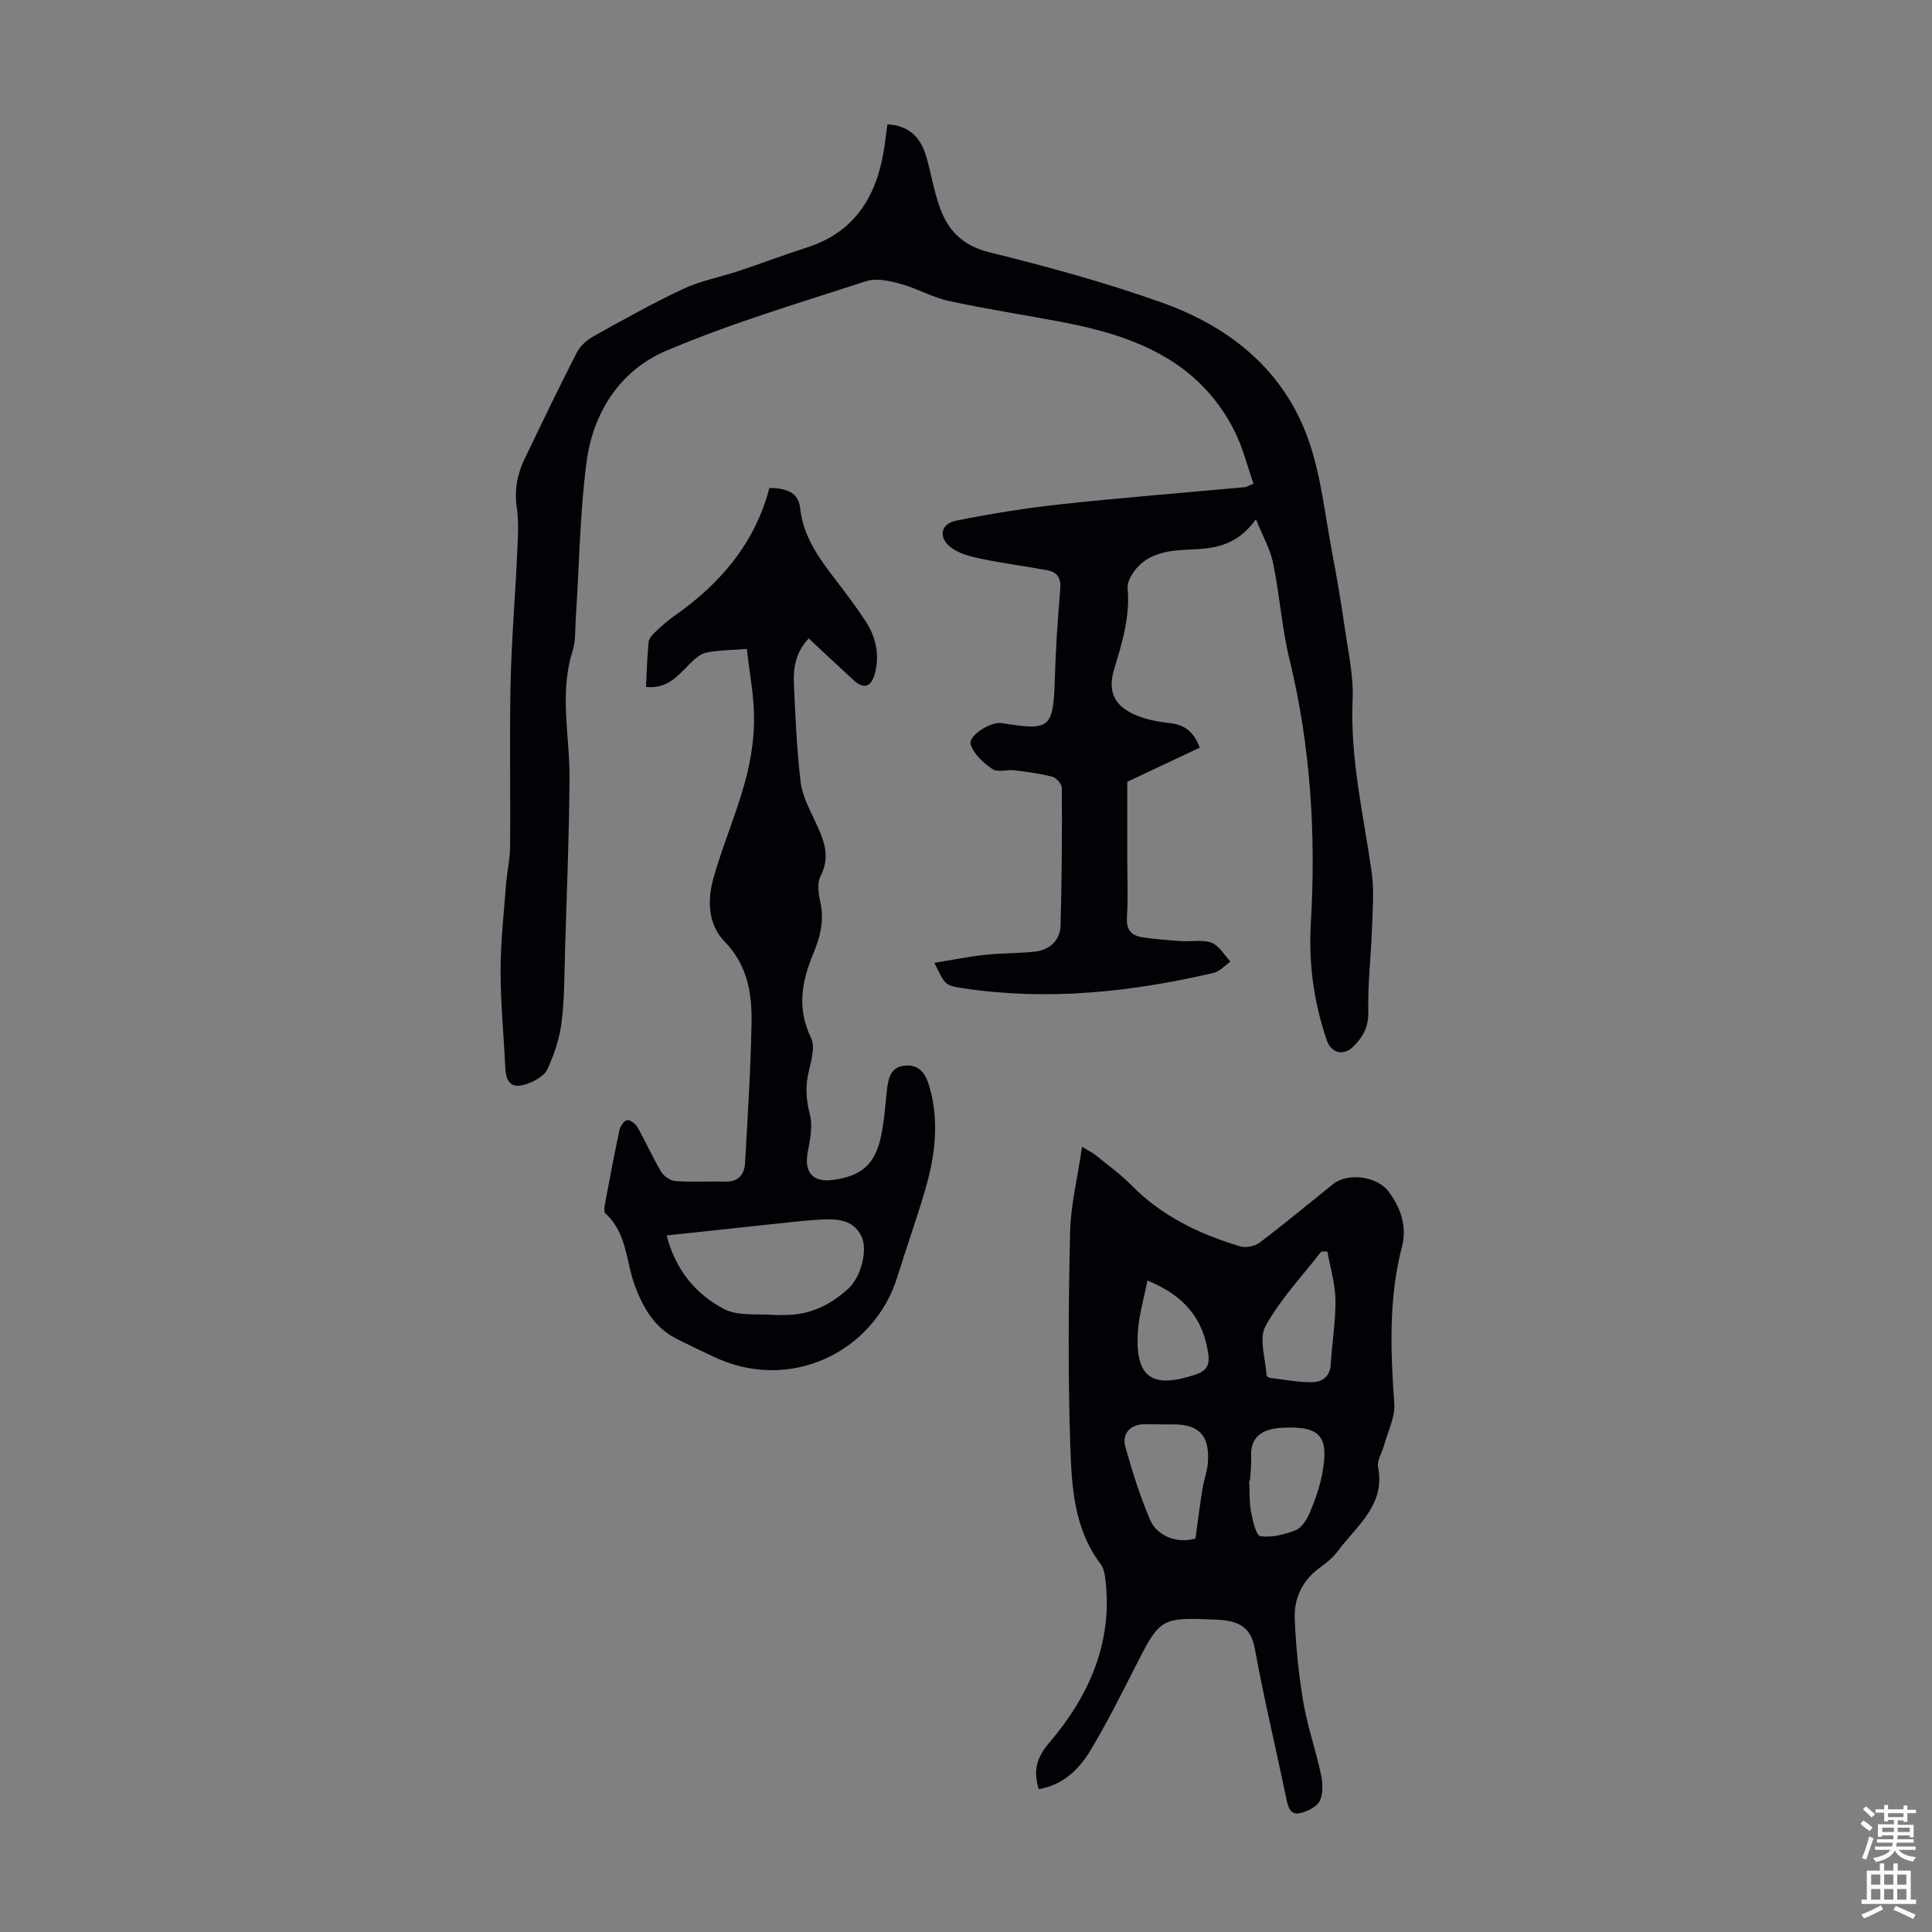
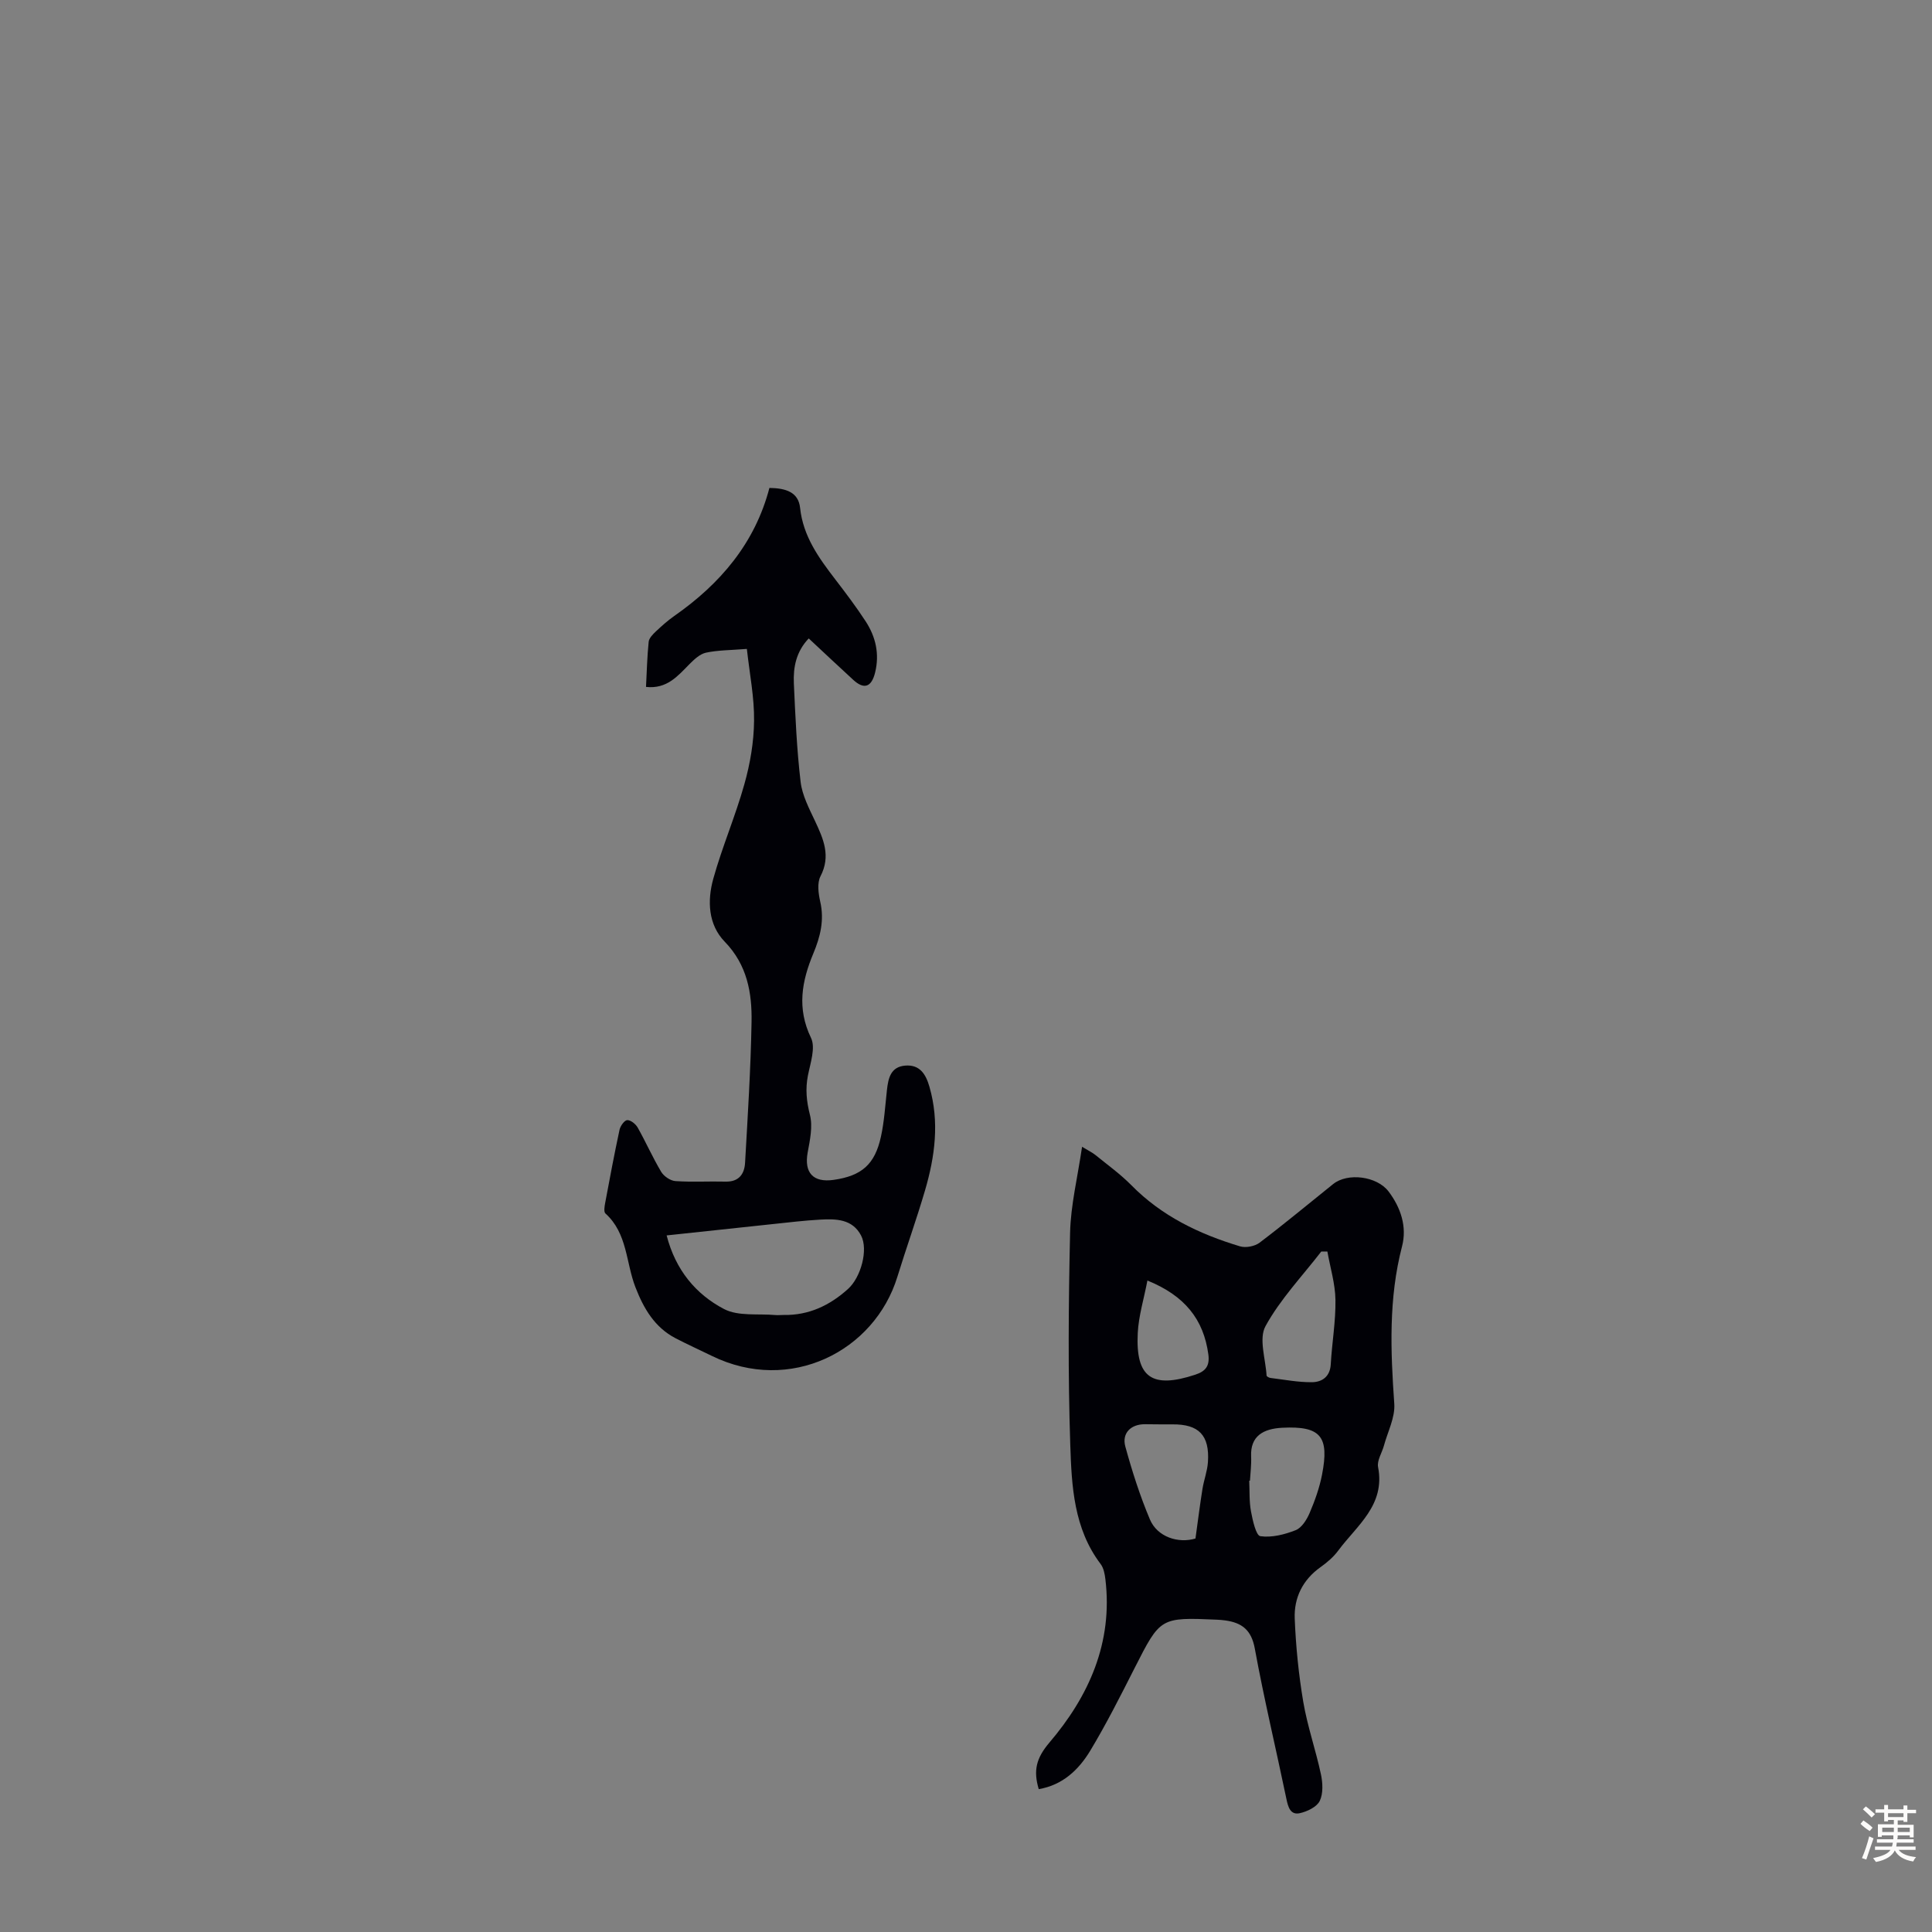
<svg xmlns="http://www.w3.org/2000/svg" enable-background="new 0 0 400 400" viewBox="0 0 400 400">
  <rect x="0" y="0" width="400" height="400" fill="#808080" stroke="none" />
  <g fill="#010106">
-     <path d="m260.03 107.5c-3.71 5.19-8.08 6.04-13.01 6.25-4.49.19-9.32.42-12.34 4.71-.66.94-1.32 2.23-1.22 3.29.54 5.85-1.11 11.29-2.77 16.74-1.3 4.27-.29 7.27 3.75 9.25 2.34 1.14 5.07 1.68 7.69 1.96 3.04.33 4.98 1.68 6.27 5.09-4.77 2.24-9.54 4.49-15.01 7.07v15.66c0 4.14.19 8.3-.07 12.42-.17 2.62.97 3.78 3.23 4.12 2.64.39 5.32.6 7.99.79 2.12.15 4.44-.37 6.31.34 1.57.6 2.62 2.55 3.9 3.9-1.15.8-2.2 2.04-3.47 2.33-17.12 3.99-34.39 5.83-51.92 3.18-3.71-.56-3.69-.69-5.91-5.26 3.66-.59 7.04-1.28 10.45-1.65 3.42-.37 6.89-.29 10.31-.66 3.15-.35 5.28-2.31 5.37-5.48.27-9.47.31-18.95.27-28.42 0-.8-1.15-2.09-1.98-2.31-2.55-.68-5.2-1.01-7.83-1.34-1.53-.19-3.5.48-4.57-.25-1.85-1.27-3.88-3.11-4.5-5.12-.55-1.79 4.14-4.74 6.37-4.4 9.81 1.51 10.75 1.44 11.05-9.04.18-6.26.6-12.52 1.13-18.76.19-2.26-.66-3.47-2.67-3.84-4.6-.86-9.25-1.45-13.83-2.4-2.13-.44-4.44-1.05-6.13-2.32-2.67-2-2.17-4.9 1.01-5.54 7.2-1.45 14.47-2.62 21.77-3.41 12.67-1.37 25.38-2.37 38.08-3.54.31-.03.61-.24 1.78-.72-1.3-3.67-2.23-7.54-3.98-10.99-7.38-14.55-20.85-19.67-35.69-22.48-7.8-1.48-15.65-2.68-23.41-4.36-3.43-.74-6.6-2.61-10-3.54-2.26-.62-4.98-1.25-7.07-.57-13.92 4.53-28.01 8.71-41.45 14.42-9.54 4.05-15.16 12.78-16.5 23.09-1.39 10.73-1.52 21.61-2.23 32.43-.14 2.22.01 4.56-.65 6.63-2.79 8.75-.58 17.54-.64 26.31-.08 11.84-.56 23.68-.92 35.51-.15 5.02-.1 10.07-.72 15.04-.42 3.35-1.52 6.72-2.96 9.77-.68 1.44-2.77 2.55-4.45 3.09-2.86.92-4.1-.31-4.24-3.34-.31-6.68-.98-13.35-.98-20.03 0-5.89.65-11.79 1.1-17.68.21-2.77.85-5.52.87-8.29.1-11.19-.14-22.39.1-33.58.19-8.82.93-17.62 1.34-26.43.15-3.35.42-6.76-.05-10.05-.52-3.63.08-6.89 1.61-10.07 3.53-7.35 7.06-14.71 10.78-21.97.7-1.38 2.08-2.64 3.45-3.4 6.15-3.43 12.31-6.88 18.68-9.87 3.6-1.68 7.64-2.41 11.44-3.68 4.66-1.55 9.26-3.31 13.94-4.8 10.44-3.3 14.85-11.14 16.26-21.29.2-1.42.38-2.85.57-4.26 4.19.2 6.84 2.41 8.08 6.79.98 3.43 1.55 6.99 2.74 10.34 1.72 4.84 4.73 7.98 10.27 9.35 12.11 2.99 24.21 6.29 35.95 10.5 14.13 5.07 25.32 14.17 30.3 28.84 2.46 7.23 3.26 15.03 4.69 22.59 1 5.27 1.9 10.55 2.66 15.86.71 4.95 1.84 9.97 1.62 14.91-.53 12.12 2.26 23.77 3.94 35.6.54 3.78.22 7.71.08 11.56-.2 5.78-.9 11.55-.77 17.32.08 3.2-1.13 5.37-3.17 7.33s-4.53 1.27-5.43-1.38c-2.67-7.87-3.78-15.72-3.29-24.26 1.07-18.32-.04-36.62-4.43-54.62-1.58-6.49-2.02-13.26-3.37-19.82-.57-2.89-2.14-5.6-3.57-9.16z" />
    <path d="m215.06 370.42c-1.14-3.83-.55-6.39 2.21-9.64 8.17-9.59 13.17-20.69 11.59-33.81-.13-1.09-.36-2.33-.99-3.16-5.56-7.34-6-16.11-6.28-24.63-.49-14.63-.37-29.3-.04-43.94.13-5.74 1.55-11.45 2.48-17.81 1.38.84 2.13 1.19 2.75 1.69 2.52 2.05 5.18 3.96 7.45 6.26 6.3 6.41 14.08 10.13 22.5 12.66 1.19.36 3.06 0 4.06-.76 5.17-3.91 10.15-8.07 15.22-12.13 3.02-2.42 9.07-1.63 11.47 1.52 2.55 3.37 3.85 7.33 2.8 11.37-2.81 10.8-2.38 21.64-1.61 32.6.2 2.82-1.36 5.78-2.14 8.66-.41 1.5-1.48 3.1-1.21 4.46 1.52 7.88-4.4 12.07-8.25 17.27-.98 1.33-2.31 2.46-3.67 3.43-3.7 2.63-5.51 6.34-5.34 10.65.23 5.77.81 11.57 1.77 17.26.86 5.05 2.58 9.94 3.65 14.96.38 1.78.5 3.99-.24 5.53-.61 1.25-2.59 2.2-4.13 2.54-1.93.42-2.42-1.23-2.77-2.94-2.16-10.39-4.64-20.72-6.55-31.16-.71-3.87-2.7-5.34-6.13-5.81-.55-.08-1.11-.12-1.67-.15-11.8-.51-11.75-.48-17.11 10.07-2.93 5.77-5.85 11.57-9.19 17.11-2.39 3.93-5.72 7.08-10.63 7.9zm32.45-51.89c.52-3.77.93-7.03 1.45-10.28.3-1.86 1.01-3.68 1.13-5.55.37-5.56-1.9-7.86-7.38-7.8-1.89.02-3.78-.02-5.68-.03-2.88-.01-4.81 1.84-4.04 4.63 1.4 5.11 3.03 10.21 5.09 15.09 1.54 3.65 5.92 5.01 9.43 3.94zm11.28-11.97c-.05 0-.1.01-.15.01.1 2.12-.02 4.27.36 6.33.35 1.86 1.04 5.02 1.94 5.15 2.36.34 5.03-.34 7.33-1.25 1.25-.5 2.28-2.17 2.87-3.54 1.09-2.55 2.04-5.21 2.57-7.93 1.54-7.9-.24-10.13-8.21-9.73-3.97.2-6.65 1.72-6.47 5.94.08 1.67-.14 3.34-.24 5.02zm16.03-47.44c-.42 0-.84-.01-1.26-.01-3.94 5.1-8.49 9.87-11.55 15.45-1.43 2.6.02 6.78.22 10.24.01.18.52.46.82.49 2.86.35 5.74.91 8.6.88 2.07-.03 3.73-1.14 3.87-3.72.25-4.45 1.04-8.89.97-13.33-.05-3.34-1.08-6.67-1.67-10zm-37.26 6c-.73 3.82-1.82 7.32-2 10.87-.47 9.25 2.96 11.58 11.92 8.62 2.16-.71 3-1.84 2.7-4.16-.98-7.31-4.91-12.2-12.62-15.33z" />
    <path d="m154.63 134.35c-3.39.27-5.99.25-8.47.78-1.25.27-2.43 1.39-3.4 2.36-2.44 2.46-4.66 5.2-9.01 4.73.16-3.17.24-6.27.55-9.34.08-.75.83-1.52 1.45-2.11 1.22-1.15 2.48-2.28 3.85-3.24 9.52-6.65 16.7-15.06 19.7-26.51 3.41.05 6.01.87 6.35 4.13.63 5.9 3.87 10.35 7.29 14.81 2.18 2.84 4.34 5.7 6.29 8.69 2.08 3.2 2.89 6.73 1.96 10.56-.74 3.04-2.27 3.62-4.52 1.56-3.05-2.79-6.05-5.63-9.23-8.59-2.61 2.73-3.23 5.97-3.08 9.31.31 6.81.6 13.63 1.4 20.4.33 2.78 1.76 5.49 2.98 8.09 1.74 3.72 3.32 7.23 1.13 11.45-.72 1.4-.43 3.56-.05 5.25.88 3.82.01 7.28-1.43 10.73-2.4 5.75-3.43 11.36-.48 17.47.98 2.04-.13 5.21-.64 7.8-.55 2.81-.29 5.35.42 8.15.61 2.41 0 5.22-.47 7.78-.76 4.17 1.11 6.28 5.38 5.67 5.79-.83 8.53-3.18 9.79-8.95.69-3.15.88-6.42 1.24-9.64.27-2.47.78-4.83 3.8-5.07 3.01-.24 4.26 1.79 5 4.38 2.1 7.27 1.15 14.43-.92 21.48-1.76 6-3.88 11.89-5.72 17.87-4.74 15.42-22.2 24.3-38.4 16.38-2.51-1.23-5.06-2.38-7.54-3.67-4.33-2.26-6.59-6.17-8.29-10.55-1.99-5.11-1.64-11.16-6.21-15.27-.38-.34-.19-1.48-.05-2.21.94-5.05 1.89-10.11 2.97-15.13.17-.79 1.02-1.97 1.59-1.99.72-.03 1.74.8 2.16 1.53 1.7 3.02 3.1 6.2 4.87 9.17.55.92 1.89 1.84 2.93 1.92 3.45.24 6.93.02 10.4.11 2.76.07 3.91-1.58 4.04-3.91.55-9.7 1.17-19.4 1.34-29.11.11-6.07-.9-11.86-5.56-16.66-3.44-3.54-3.62-8.51-2.36-13.03 1.84-6.61 4.59-12.98 6.44-19.59 1.19-4.23 1.96-8.71 2-13.09.07-4.84-.92-9.71-1.49-14.9zm-16.61 121.43c1.85 7.2 6.08 12.2 11.88 15.24 2.97 1.55 7.08.92 10.67 1.25.55.05 1.12-.03 1.68-.02 5.21.09 9.54-1.97 13.33-5.39 2.67-2.41 4.22-8.13 2.7-11.05-1.8-3.45-5.2-3.48-8.48-3.3-3.23.18-6.46.57-9.68.91-7.31.77-14.61 1.56-22.1 2.36z" />
  </g>
  <path d="m385.2 377.6.6-.7c.6.4 1.3.9 1.9 1.5l-.6.7c-.8-.5-1.4-1-1.9-1.5zm.3 7.1c.6-1.4 1.1-2.9 1.5-4.5.3.1.6.3.9.4-.5 1.4-1 2.9-1.5 4.4zm.2-10.1.6-.6c.7.5 1.3 1.1 1.9 1.6l-.7.7c-.6-.6-1.2-1.2-1.8-1.7zm8.4-.8h.8v.9h1.8v.7h-1.8v1.8h-.8v-.3h-1.2v.9h3.3v2.6h-.8v-.4h-2.5c0 .3 0 .6-.1.8h3.4v.7h-3.5c0 .3-.1.6-.1.8h4v.7h-3.5c.7.9 1.9 1.3 3.6 1.5-.2.2-.4.5-.6.9-1.9-.3-3.2-1.1-3.8-2.3-.5 1.1-1.8 2-3.9 2.4-.2-.3-.4-.5-.6-.8 1.9-.4 3.1-.9 3.6-1.7h-3.2v-.7h3.5c.1-.2.1-.5.2-.8h-3.3v-.7h3.4c0-.2 0-.5 0-.8h-2.4v.3h-.8v-2.6h3.3v-.9h-1.2v.3h-.8v-1.8h-1.8v-.7h1.8v-.9h.8v.9h3.2zm-4.4 5.5h2.4c0-.3 0-.6 0-.9h-2.4zm1.2-3.1h3.2v-.8h-3.2zm4.4 2.2h-2.4v.9h2.5v-.9z" fill="#fcfbfa" />
-   <path d="m389.2 385.8h.9v1.5h1.9v-1.5h.9v1.5h2.7v6h1.1v.9h-11.3v-.9h1.1v-6h2.7zm.2 8.7.5.8c-1.2.6-2.5 1.3-4 1.9-.2-.3-.3-.6-.6-.8 1.6-.6 3-1.3 4.1-1.9zm-2-4.3h1.9v-2.1h-1.9zm0 3.1h1.9v-2.2h-1.9zm2.7-3.1h1.9v-2.1h-1.9zm0 3.1h1.9v-2.2h-1.9zm2.4 1.3c1.4.6 2.7 1.2 4.1 1.8l-.5.9c-1.5-.7-2.8-1.4-4.1-1.9zm2.2-6.5h-1.9v2.1h1.9zm-1.9 5.2h1.9v-2.2h-1.9z" fill="#fcfbfa" />
</svg>